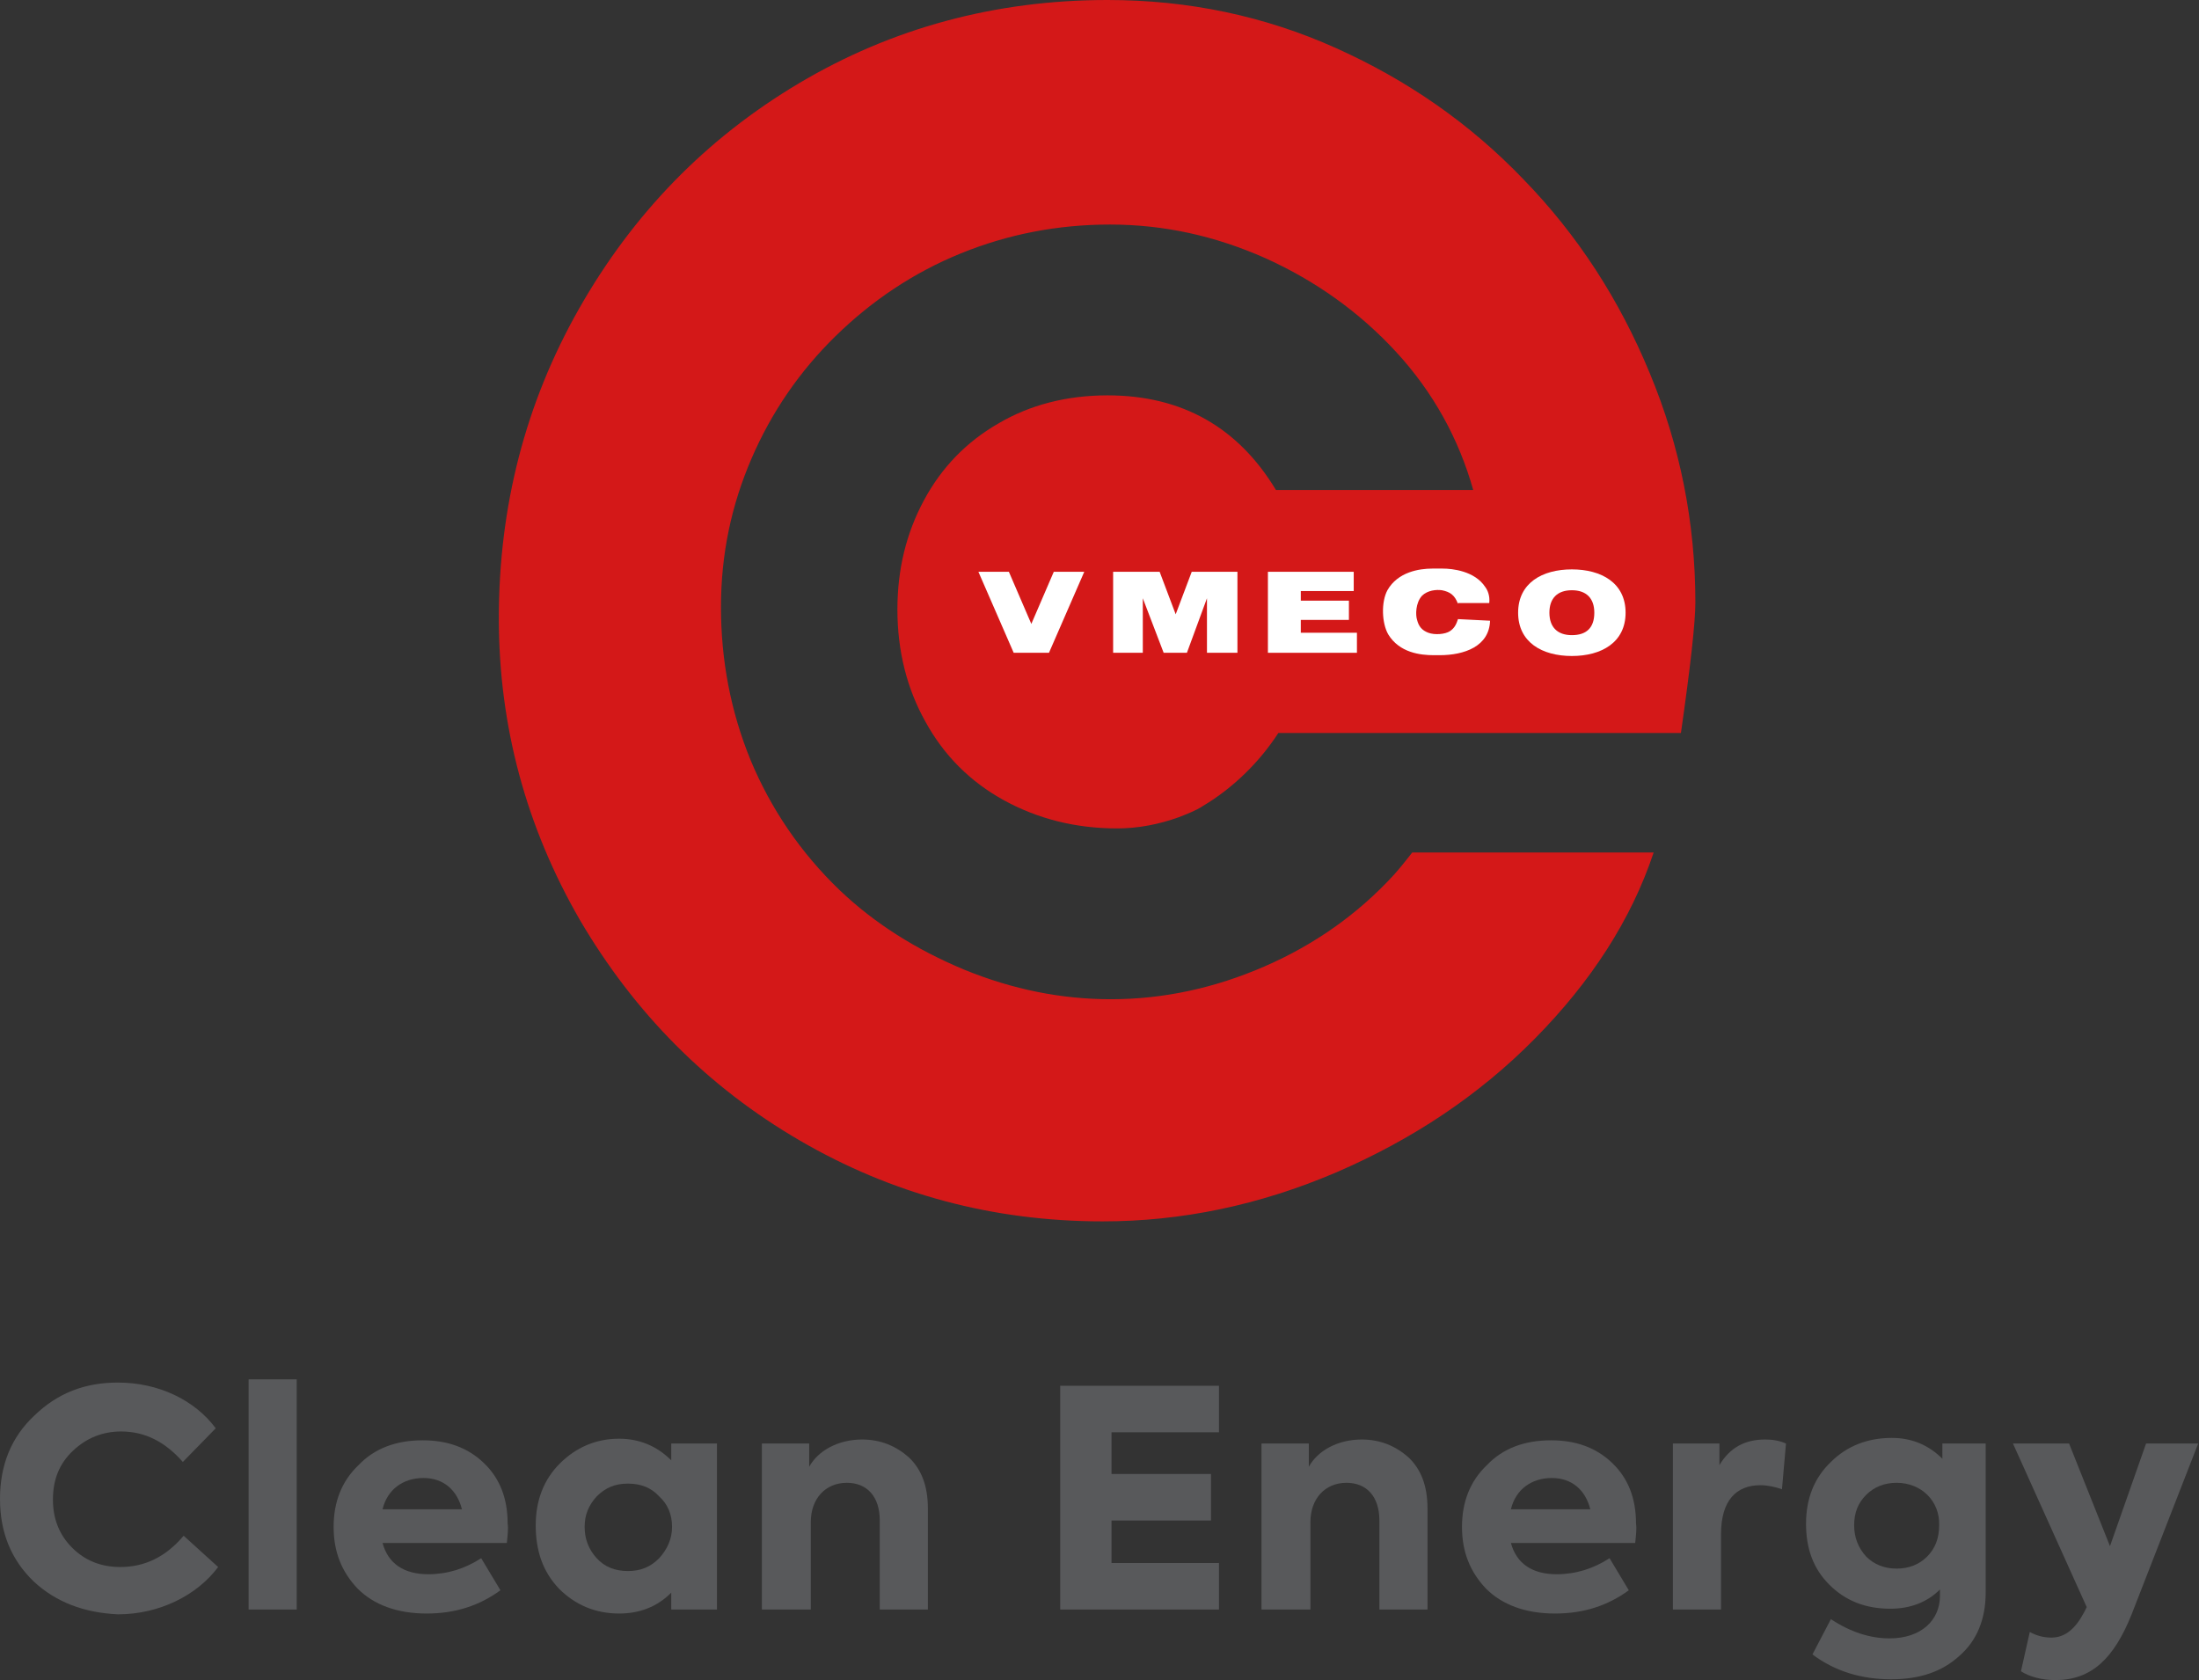
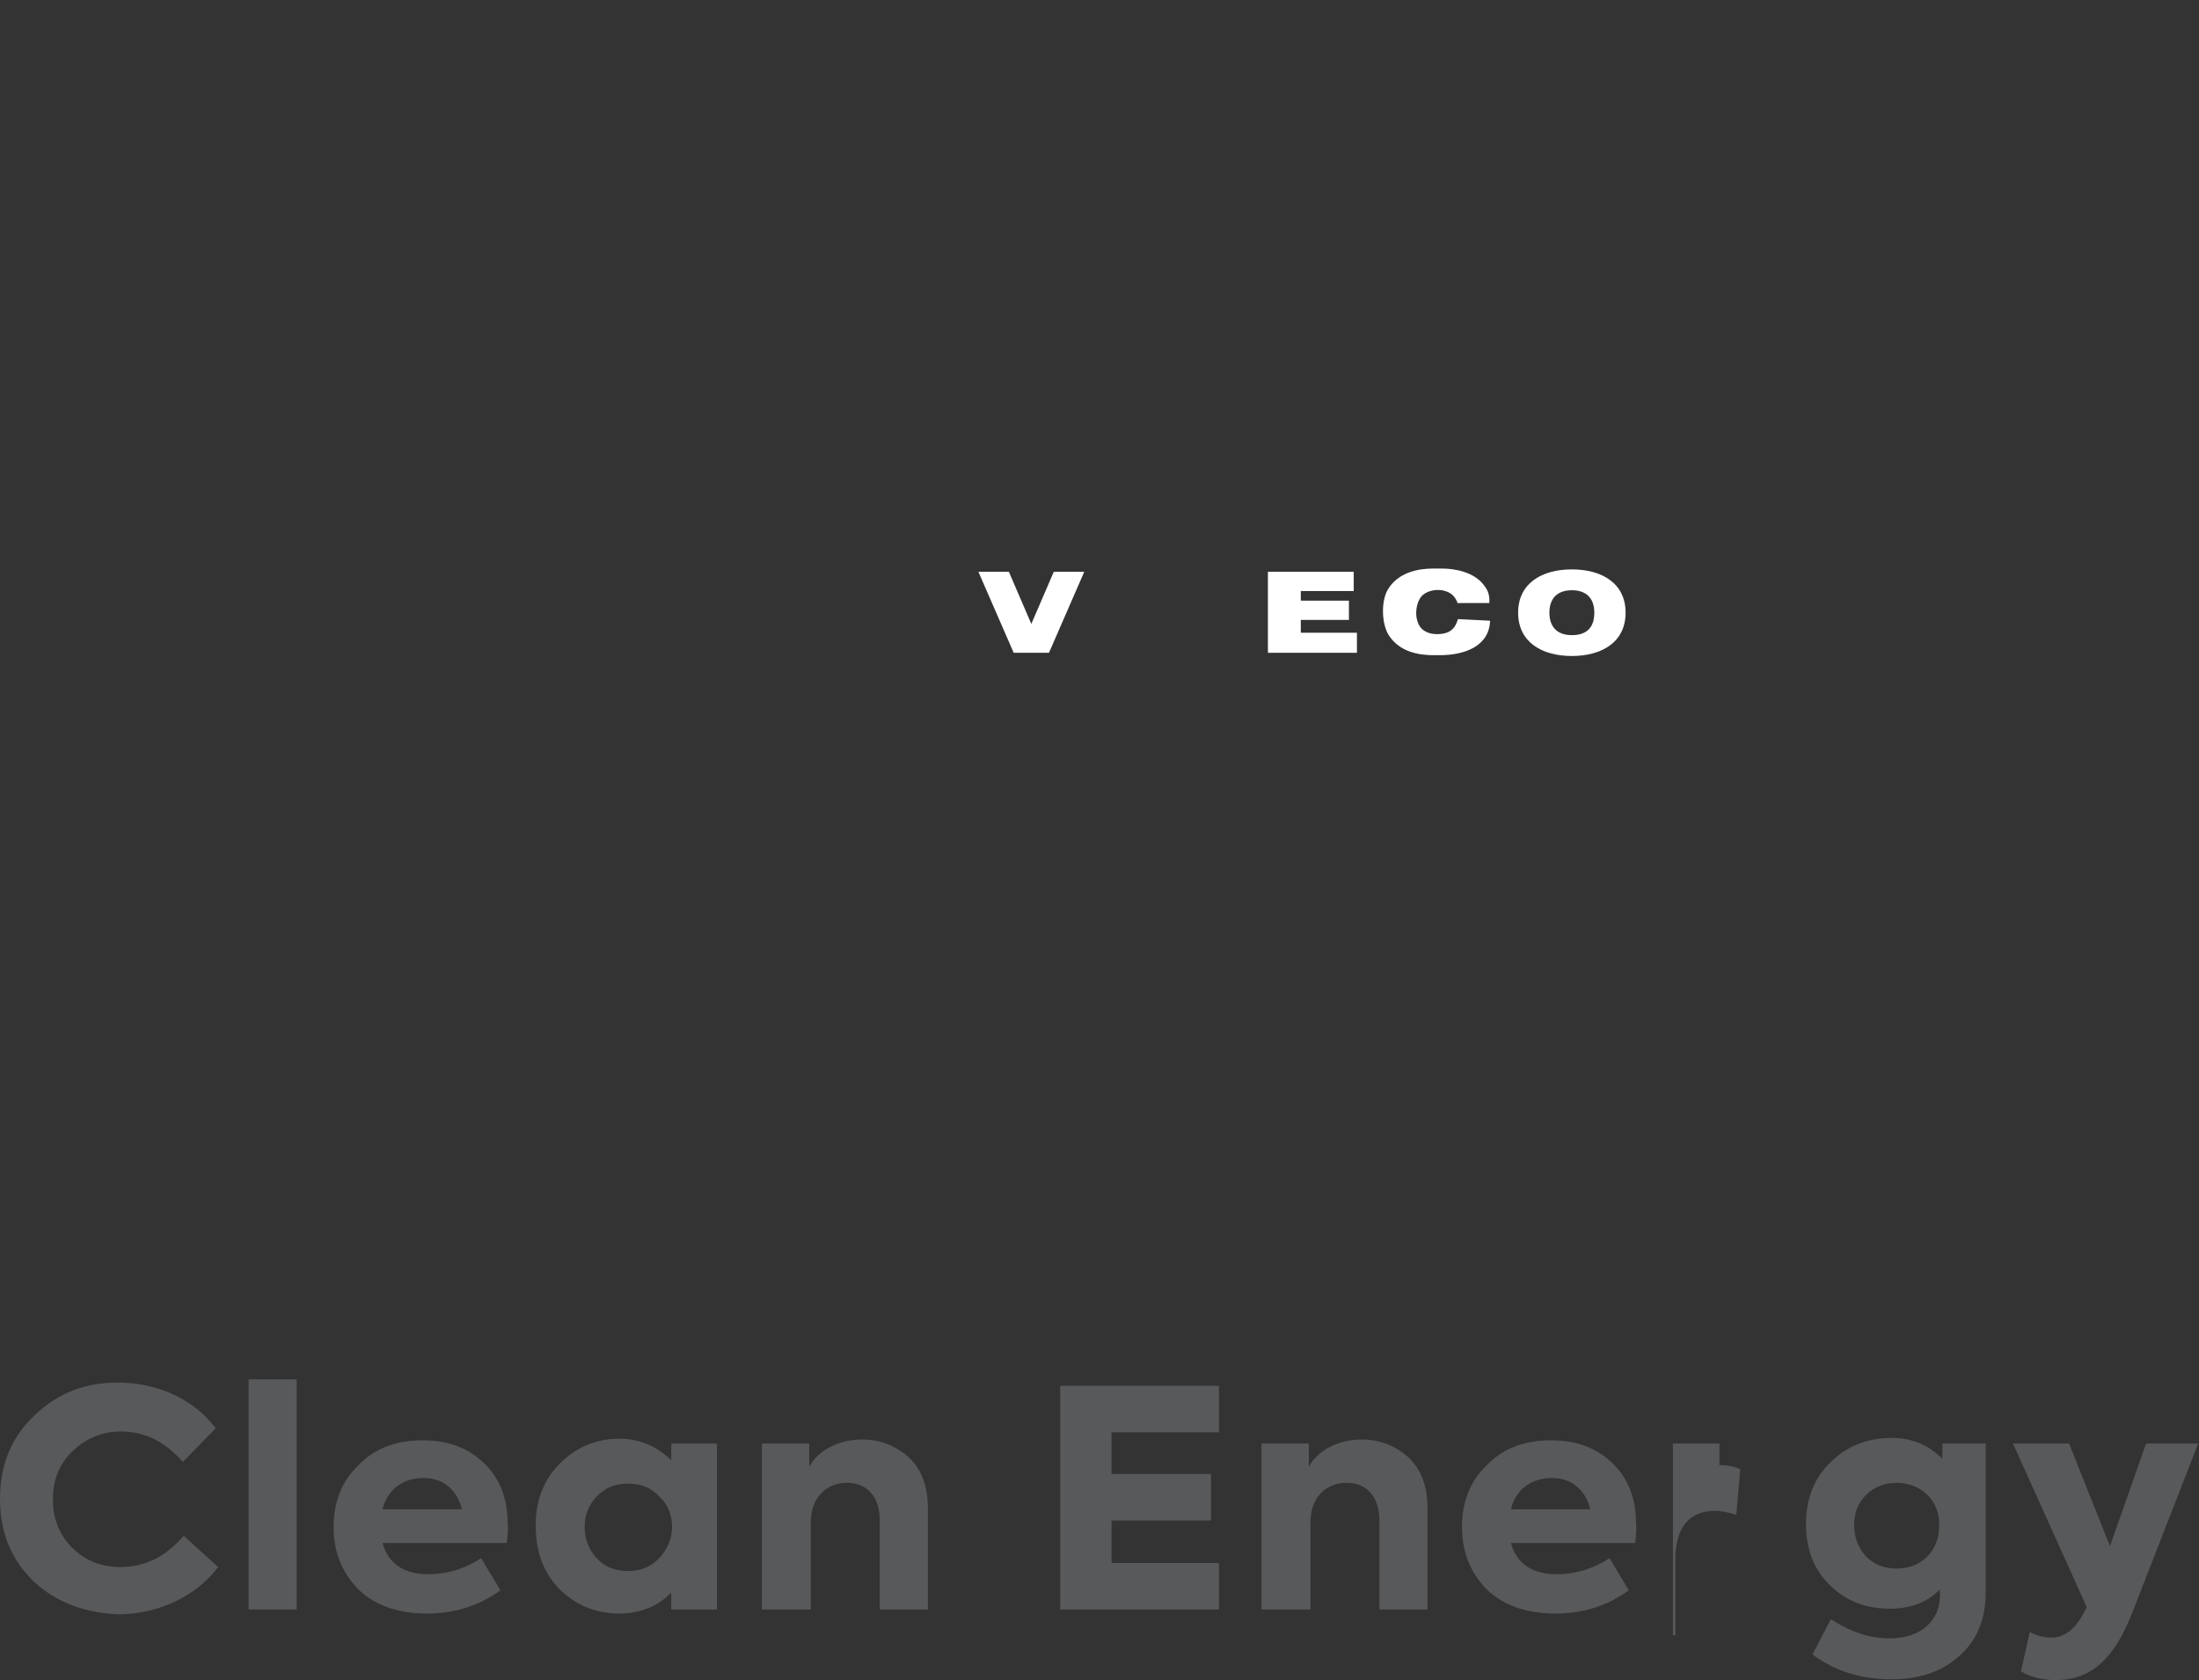
<svg xmlns="http://www.w3.org/2000/svg" version="1.1" id="Isolation_Mode" x="0px" y="0px" viewBox="0 0 274.2 209.5" style="enable-background:new 0 0 274.2 209.5;" xml:space="preserve">
  <rect x="0" y="0" width="274.2" height="209.5" fill="#333333" stroke="none" />
  <style type="text/css">
	.st0{fill:#D41818;}
	.st1{fill:#58595B;}
	.st2{fill:#FFFFFF;}
</style>
  <g>
-     <path class="st0" d="M159.4,91.4h50.2c1.2-8.4,1.8-13.8,1.8-16.3c0-9.9-1.9-19.5-5.7-28.6c-3.8-9.2-9-17.2-15.7-24.1   C183.3,15.4,175.5,10,166.6,6c-8.9-4-18.4-6-28.5-6c-14,0-26.9,3.5-38.5,10.4C88,17.3,78.9,26.7,72.2,38.5   c-6.7,11.8-10,24.7-10,38.6c0,13.4,3.4,26,10.1,37.6c6.8,11.6,15.9,20.8,27.4,27.5c11.5,6.7,24.1,10.1,37.8,10.1   c9.8,0,19.5-2,29.1-6.1c9.5-4.1,17.8-9.6,24.8-16.7c7-7.1,12-14.8,14.8-23.2h-30.1c-0.7,0.9-1.5,1.9-2.3,2.8   c-4.5,4.9-9.9,8.7-16.1,11.4c-6.2,2.7-12.6,4.1-19.2,4.1c-6.1,0-12.2-1.2-18.3-3.7c-6-2.5-11.2-5.8-15.5-9.9   c-4.9-4.7-8.6-10.2-11.1-16.2c-2.5-6.1-3.7-12.5-3.7-19.1c0-6.6,1.3-12.7,3.8-18.5c2.5-5.8,6-10.9,10.5-15.3   c4.5-4.4,9.7-7.9,15.6-10.3c5.9-2.4,12.1-3.6,18.6-3.6c6.7,0,13.1,1.4,19.4,4.2c6.2,2.8,11.7,6.7,16.3,11.7   c4.6,5,7.8,10.8,9.6,17.2h-6.8c0,0,0,0,0,0h-17.5c0,0,0,0,0,0h-0.3c-4.7-7.8-11.7-11.8-21-11.8c-5.1,0-9.7,1.2-13.6,3.5   c-4,2.3-7.1,5.5-9.3,9.6c-2.2,4.1-3.3,8.6-3.3,13.6c0,5.2,1.2,9.9,3.5,14c2.3,4.2,5.6,7.5,9.8,9.8c4.2,2.3,8.9,3.5,14.1,3.5   c2.6,0,5.2-0.5,7.7-1.4c1-0.4,2.1-0.8,3-1.4C153.7,98.3,157,95.1,159.4,91.4" />
    <path class="st1" d="M4.2,197.2c-2.8-2.7-4.2-6.1-4.2-10.3c0-4.2,1.4-7.7,4.3-10.4c2.9-2.8,6.3-4.1,10.4-4.1   c5.1,0,9.6,2.2,12.2,5.7l-4.1,4.2c-2.2-2.5-4.7-3.8-7.7-3.8c-2.3,0-4.3,0.8-6,2.4c-1.7,1.6-2.5,3.6-2.5,6.1c0,2.4,0.8,4.4,2.4,6   c1.6,1.6,3.6,2.4,6,2.4c3.1,0,5.7-1.3,7.9-3.9l4.3,3.9c-2.6,3.5-7.3,5.9-12.5,5.9C10.5,201.1,7,199.8,4.2,197.2" />
    <rect x="31" y="172" class="st1" width="6" height="28.7" />
    <path class="st1" d="M63.2,192.4H47.7c0.7,2.6,2.7,3.9,5.7,3.9c2.4,0,4.6-0.7,6.6-2l2.4,4c-2.6,1.9-5.6,2.9-9.2,2.9   c-3.7,0-6.6-1.1-8.6-3.1c-2-2.1-3-4.6-3-7.7c0-3.1,1-5.7,3.1-7.7c2-2.1,4.7-3.1,8-3.1c3.1,0,5.6,0.9,7.6,2.8c2,1.9,3,4.4,3,7.6   C63.4,190.6,63.3,191.4,63.2,192.4 M47.7,188.2h9.9c-0.6-2.4-2.3-3.9-4.8-3.9C50.3,184.3,48.3,185.7,47.7,188.2" />
    <path class="st1" d="M83.7,180h5.7v20.7h-5.7v-2.1c-1.8,1.8-4,2.6-6.5,2.6c-3,0-5.5-1.1-7.5-3.1c-2-2.1-2.9-4.7-2.9-7.9   c0-3.1,1-5.7,3-7.7c2-2,4.5-3.1,7.4-3.1c2.5,0,4.7,0.9,6.5,2.7V180z M74.4,194.3c1,1.1,2.3,1.6,3.9,1.6c1.6,0,2.8-0.5,3.9-1.6   c1-1.1,1.6-2.4,1.6-3.9c0-1.5-0.5-2.8-1.6-3.8c-1-1.1-2.3-1.6-3.9-1.6c-1.6,0-2.8,0.5-3.9,1.6c-1,1.1-1.5,2.3-1.5,3.8   C72.9,191.9,73.4,193.2,74.4,194.3" />
    <path class="st1" d="M95,200.7V180h5.9v2.9c1.1-2,3.6-3.4,6.6-3.4c2.3,0,4.2,0.8,5.8,2.2c1.6,1.5,2.4,3.6,2.4,6.4v12.6h-6v-11.1   c0-3-1.6-4.7-4.1-4.7c-2.7,0-4.5,2-4.5,4.9v10.9H95z" />
    <polygon class="st1" points="132.2,200.7 132.2,172.8 152,172.8 152,178.6 138.6,178.6 138.6,183.8 151,183.8 151,189.6    138.6,189.6 138.6,194.9 152,194.9 152,200.7  " />
    <path class="st1" d="M157.3,200.7V180h5.9v2.9c1.1-2,3.6-3.4,6.6-3.4c2.3,0,4.2,0.8,5.8,2.2c1.6,1.5,2.4,3.6,2.4,6.4v12.6h-6v-11.1   c0-3-1.6-4.7-4.1-4.7c-2.7,0-4.5,2-4.5,4.9v10.9H157.3z" />
    <path class="st1" d="M203.9,192.4h-15.5c0.7,2.6,2.7,3.9,5.7,3.9c2.4,0,4.6-0.7,6.6-2l2.4,4c-2.6,1.9-5.6,2.9-9.2,2.9   c-3.7,0-6.6-1.1-8.6-3.1c-2-2.1-3-4.6-3-7.7c0-3.1,1-5.7,3.1-7.7c2-2.1,4.7-3.1,8-3.1c3.1,0,5.6,0.9,7.6,2.8c2,1.9,3,4.4,3,7.6   C204.1,190.6,204,191.4,203.9,192.4 M188.4,188.2h9.9c-0.6-2.4-2.3-3.9-4.8-3.9C191,184.3,189,185.7,188.4,188.2" />
-     <path class="st1" d="M208.6,200.7V180h5.8v2.7c1.3-2.2,3.2-3.2,5.7-3.2c0.8,0,1.7,0.1,2.6,0.5l-0.5,5.7c-0.9-0.3-1.8-0.5-2.7-0.5   c-3,0-4.9,1.9-4.9,6.1v9.4H208.6z" />
+     <path class="st1" d="M208.6,200.7V180h5.8v2.7c0.8,0,1.7,0.1,2.6,0.5l-0.5,5.7c-0.9-0.3-1.8-0.5-2.7-0.5   c-3,0-4.9,1.9-4.9,6.1v9.4H208.6z" />
    <path class="st1" d="M242.1,180h5.5v18.6c0,3.3-1.1,6-3.3,7.9c-2.2,2-5,2.9-8.5,2.9c-3.7,0-7-1-9.8-3.1l2.3-4.4   c2.4,1.6,4.9,2.4,7.3,2.4c4,0,6.3-2.3,6.3-5.3v-0.8c-1.6,1.6-3.7,2.4-6.2,2.4c-3.1,0-5.6-1-7.6-3c-2-2-2.9-4.5-2.9-7.6   c0-3.1,1-5.7,3.1-7.7c2-2,4.6-3,7.6-3c2.5,0,4.6,0.9,6.3,2.6V180z M236.5,184.9c-1.5,0-2.8,0.5-3.8,1.5c-1,1-1.5,2.2-1.5,3.8   c0,1.5,0.5,2.8,1.5,3.9c1,1,2.3,1.5,3.8,1.5c1.5,0,2.8-0.5,3.8-1.5c1-1,1.5-2.3,1.5-3.9C241.9,187.2,239.6,184.9,236.5,184.9" />
    <path class="st1" d="M267.6,180h6.5l-8.3,21.3c-2.2,5.5-5,8.2-9.5,8.2c-1.7,0-3.2-0.4-4.3-1.1l1.1-4.9c0.9,0.5,1.8,0.7,2.7,0.7   c1.7,0,3-1.1,4.1-3.2l0.3-0.6l-9.2-20.4h7l5.1,12.8L267.6,180z" />
    <polygon class="st2" points="126.4,81.4 122,71.3 125.8,71.3 128.6,77.8 131.4,71.3 135.2,71.3 130.8,81.4  " />
-     <polygon class="st2" points="144.6,71.3 146.6,76.6 148.6,71.3 154.3,71.3 154.3,81.4 150.5,81.4 150.5,74.6 148,81.4 145.1,81.4    142.5,74.6 142.5,81.4 138.8,81.4 138.8,71.3  " />
    <polygon class="st2" points="168.8,71.3 168.8,73.7 162.2,73.7 162.2,74.9 168.2,74.9 168.2,77.3 162.2,77.3 162.2,78.9    169.2,78.9 169.2,81.4 158.1,81.4 158.1,71.3  " />
    <path class="st2" d="M181.8,75.3c-0.4-1.1-1-1.5-2-1.7c-0.7-0.1-1.8,0-2.5,0.7c-0.8,0.9-0.8,2.4-0.6,3c0.2,0.8,0.6,1.3,1.4,1.6   c0.8,0.3,2.1,0.2,2.7-0.2c0.6-0.4,0.8-0.9,1-1.5l4,0.2c-0.1,3.2-3.2,4.3-6.3,4.3h-0.7c-1.7,0-4.3-0.3-5.7-2.6   c-0.8-1.4-0.9-4-0.1-5.5c1.3-2.3,4-2.7,5.6-2.7h1.3c1.2,0,4,0.3,5.3,2.3c0.3,0.4,0.6,1.1,0.5,2H181.8z" />
    <path class="st2" d="M196,71c3.7,0,6.7,1.7,6.7,5.4c0,3.7-3,5.4-6.7,5.4c-3.7,0-6.7-1.7-6.7-5.4C189.3,72.7,192.3,71,196,71    M196,79.2c1.8,0,2.8-0.9,2.8-2.8c0-1.8-1-2.8-2.8-2.8c-1.8,0-2.8,1-2.8,2.8C193.2,78.2,194.2,79.2,196,79.2" />
  </g>
</svg>